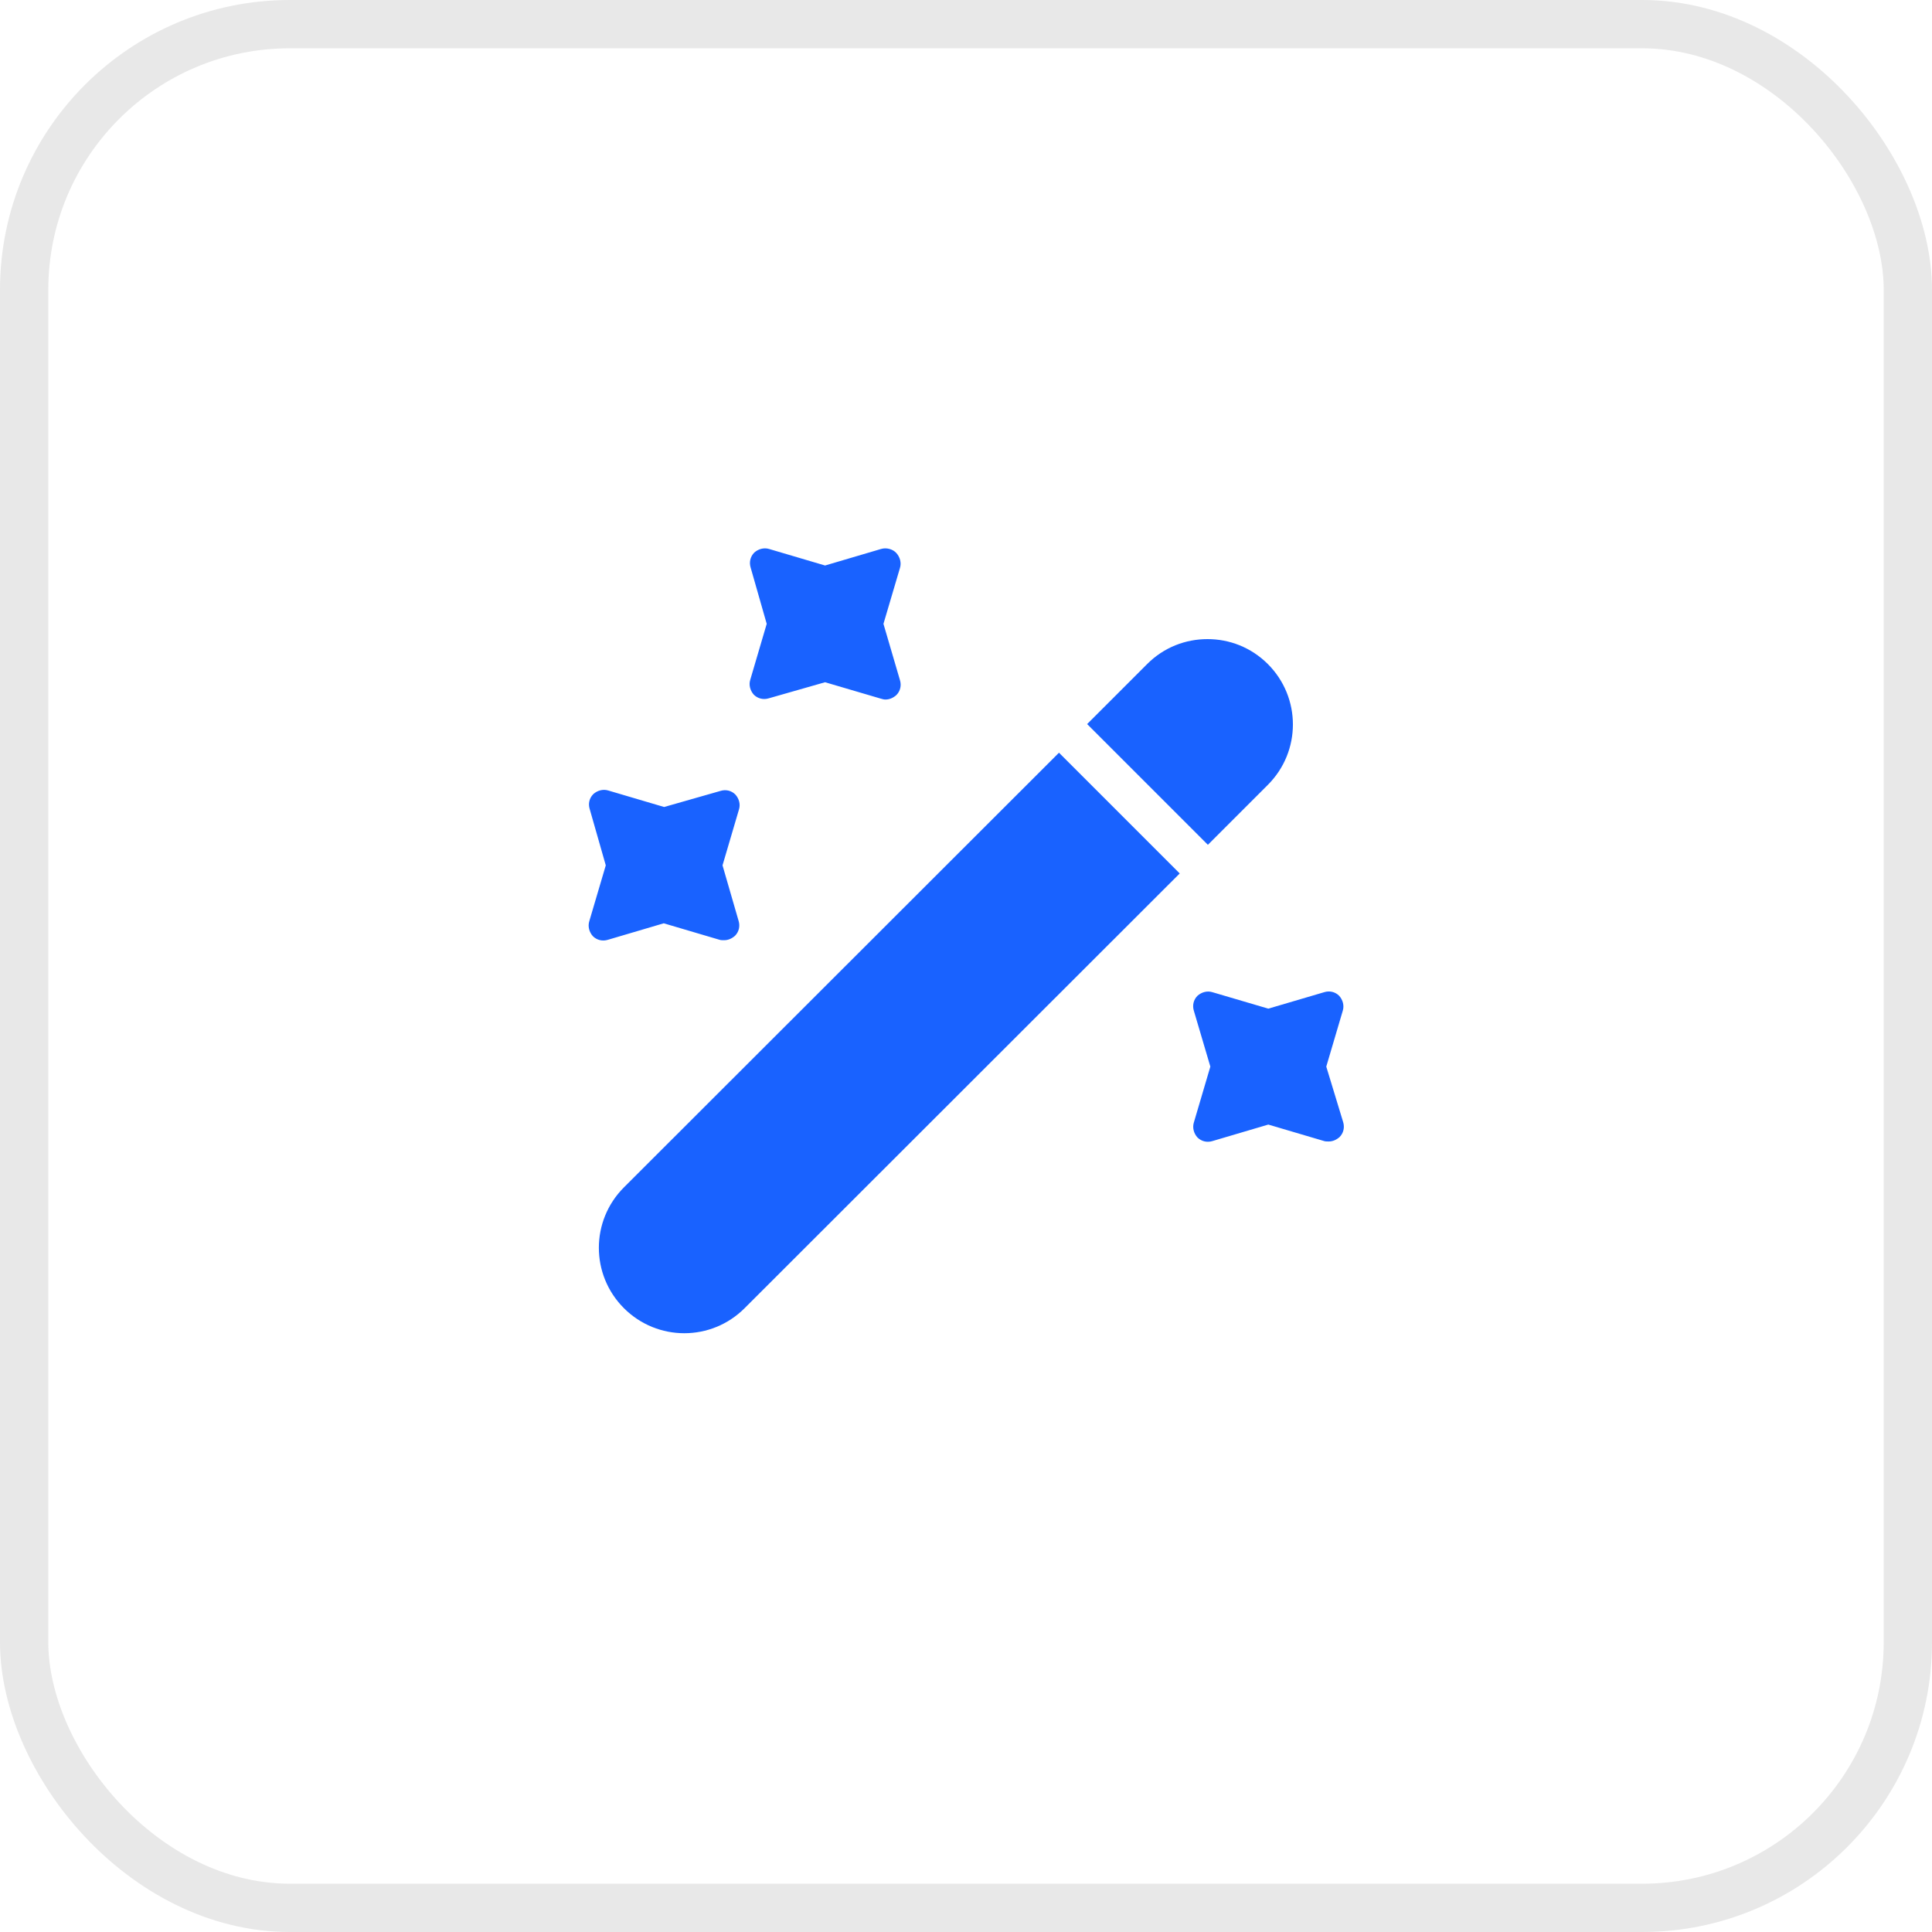
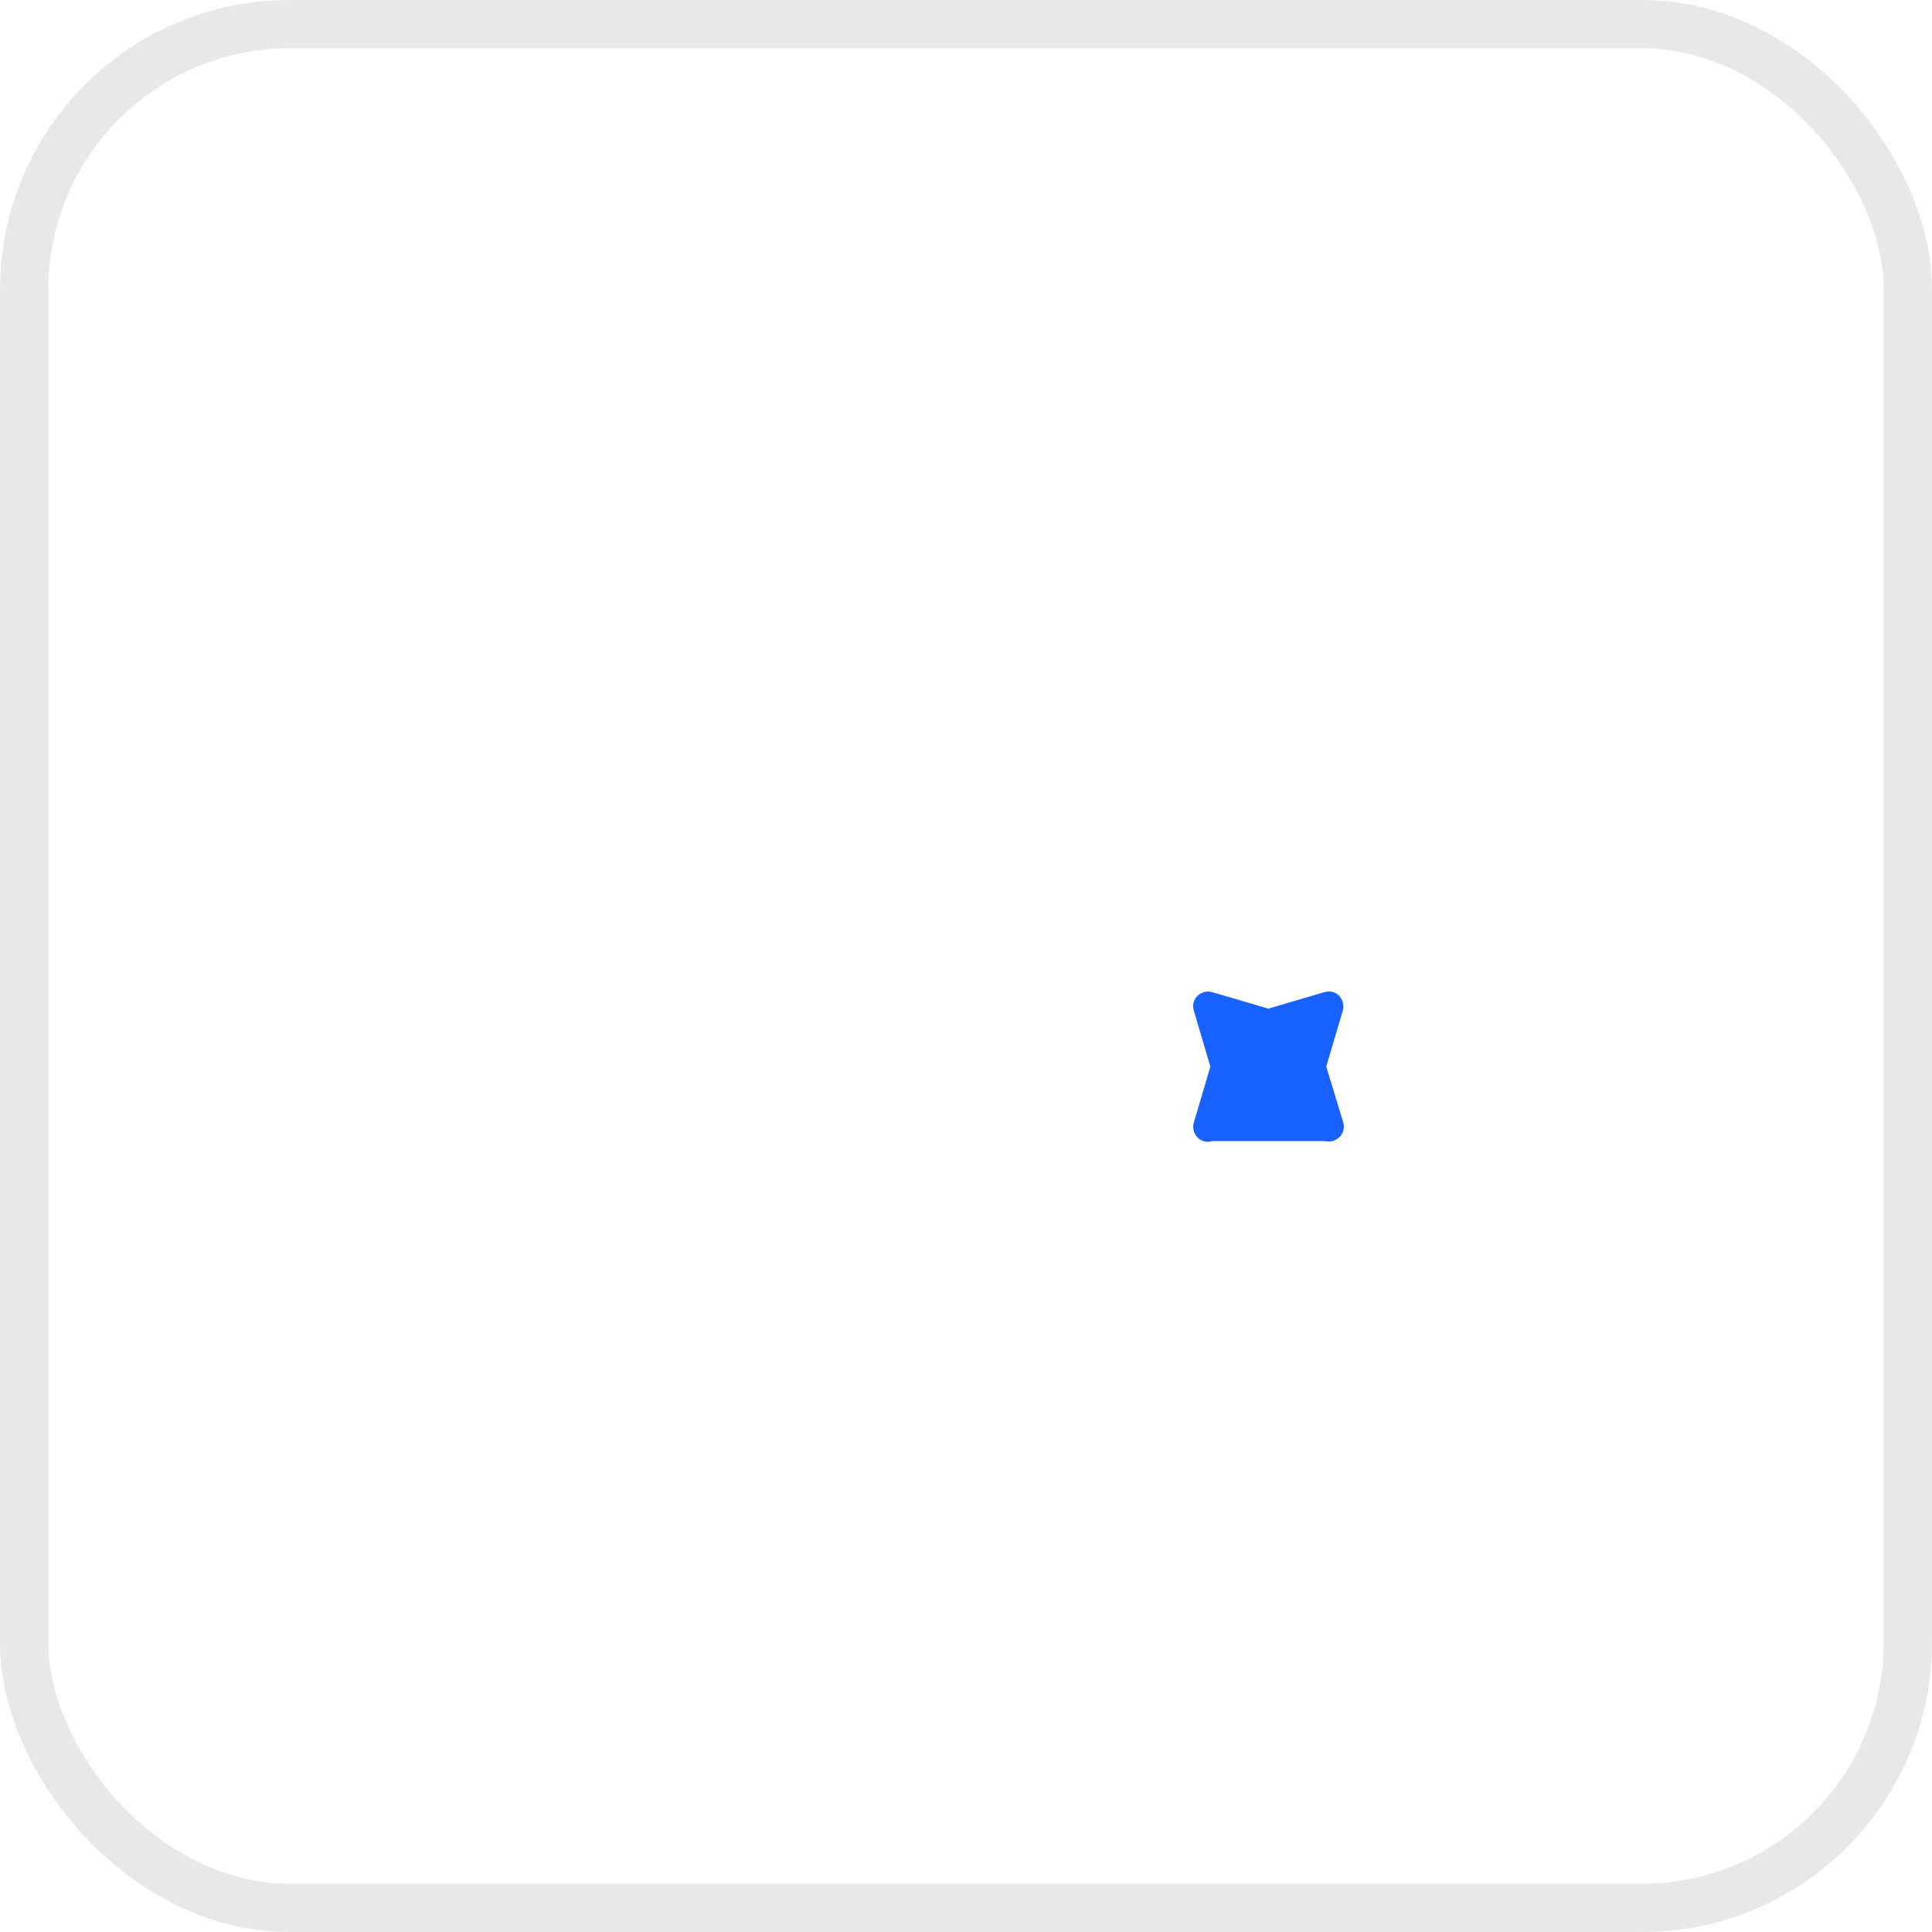
<svg xmlns="http://www.w3.org/2000/svg" width="40" height="40" viewBox="0 0 40 40" fill="none">
  <rect x="0.5" y="0.5" width="39" height="39" rx="5.5" stroke="#E8E8E8" />
-   <path d="M26.25 16.249L25.008 17.491L22.508 14.991L23.75 13.749C24.099 13.399 24.549 13.232 25 13.232C25.45 13.232 25.899 13.399 26.25 13.749C26.941 14.441 26.941 15.557 26.25 16.249Z" fill="#1962FF" />
-   <path d="M24.425 18.084L15.417 27.084C14.726 27.776 13.609 27.776 12.917 27.084C12.226 26.392 12.226 25.276 12.917 24.584L21.925 15.584L24.425 18.084Z" fill="#1962FF" />
-   <path d="M18.291 12.916L18.633 11.758C18.666 11.65 18.633 11.533 18.558 11.45C18.483 11.366 18.349 11.333 18.241 11.366L17.082 11.708L15.924 11.366C15.816 11.333 15.699 11.366 15.616 11.441C15.533 11.525 15.508 11.641 15.541 11.75L15.874 12.916L15.533 14.075C15.499 14.183 15.533 14.3 15.607 14.383C15.691 14.466 15.807 14.491 15.916 14.458L17.082 14.125L18.241 14.466C18.274 14.475 18.299 14.483 18.332 14.483C18.416 14.483 18.491 14.45 18.558 14.391C18.641 14.308 18.666 14.191 18.633 14.083L18.291 12.916Z" fill="#1962FF" />
-   <path d="M14.959 17.916L15.3 16.758C15.334 16.65 15.3 16.533 15.225 16.45C15.142 16.366 15.025 16.341 14.917 16.375L13.75 16.708L12.592 16.366C12.484 16.333 12.367 16.366 12.284 16.441C12.2 16.525 12.175 16.641 12.209 16.75L12.542 17.916L12.2 19.075C12.167 19.183 12.2 19.3 12.275 19.383C12.359 19.466 12.475 19.491 12.584 19.458L13.742 19.116L14.9 19.458C14.925 19.466 14.959 19.466 14.992 19.466C15.075 19.466 15.15 19.433 15.217 19.375C15.3 19.291 15.325 19.175 15.292 19.066L14.959 17.916Z" fill="#1962FF" />
-   <path d="M27.459 22.083L27.801 20.925C27.834 20.817 27.801 20.7 27.726 20.617C27.642 20.533 27.526 20.508 27.417 20.542L26.259 20.883L25.101 20.542C24.992 20.508 24.876 20.542 24.792 20.617C24.709 20.7 24.684 20.817 24.717 20.925L25.059 22.083L24.717 23.242C24.684 23.35 24.717 23.467 24.792 23.55C24.876 23.633 24.992 23.658 25.101 23.625L26.259 23.283L27.417 23.625C27.442 23.633 27.476 23.633 27.509 23.633C27.592 23.633 27.667 23.6 27.734 23.542C27.817 23.458 27.842 23.342 27.809 23.233L27.459 22.083Z" fill="#1962FF" />
+   <path d="M27.459 22.083L27.801 20.925C27.834 20.817 27.801 20.7 27.726 20.617C27.642 20.533 27.526 20.508 27.417 20.542L26.259 20.883L25.101 20.542C24.992 20.508 24.876 20.542 24.792 20.617C24.709 20.7 24.684 20.817 24.717 20.925L25.059 22.083L24.717 23.242C24.684 23.35 24.717 23.467 24.792 23.55C24.876 23.633 24.992 23.658 25.101 23.625L27.417 23.625C27.442 23.633 27.476 23.633 27.509 23.633C27.592 23.633 27.667 23.6 27.734 23.542C27.817 23.458 27.842 23.342 27.809 23.233L27.459 22.083Z" fill="#1962FF" />
</svg>